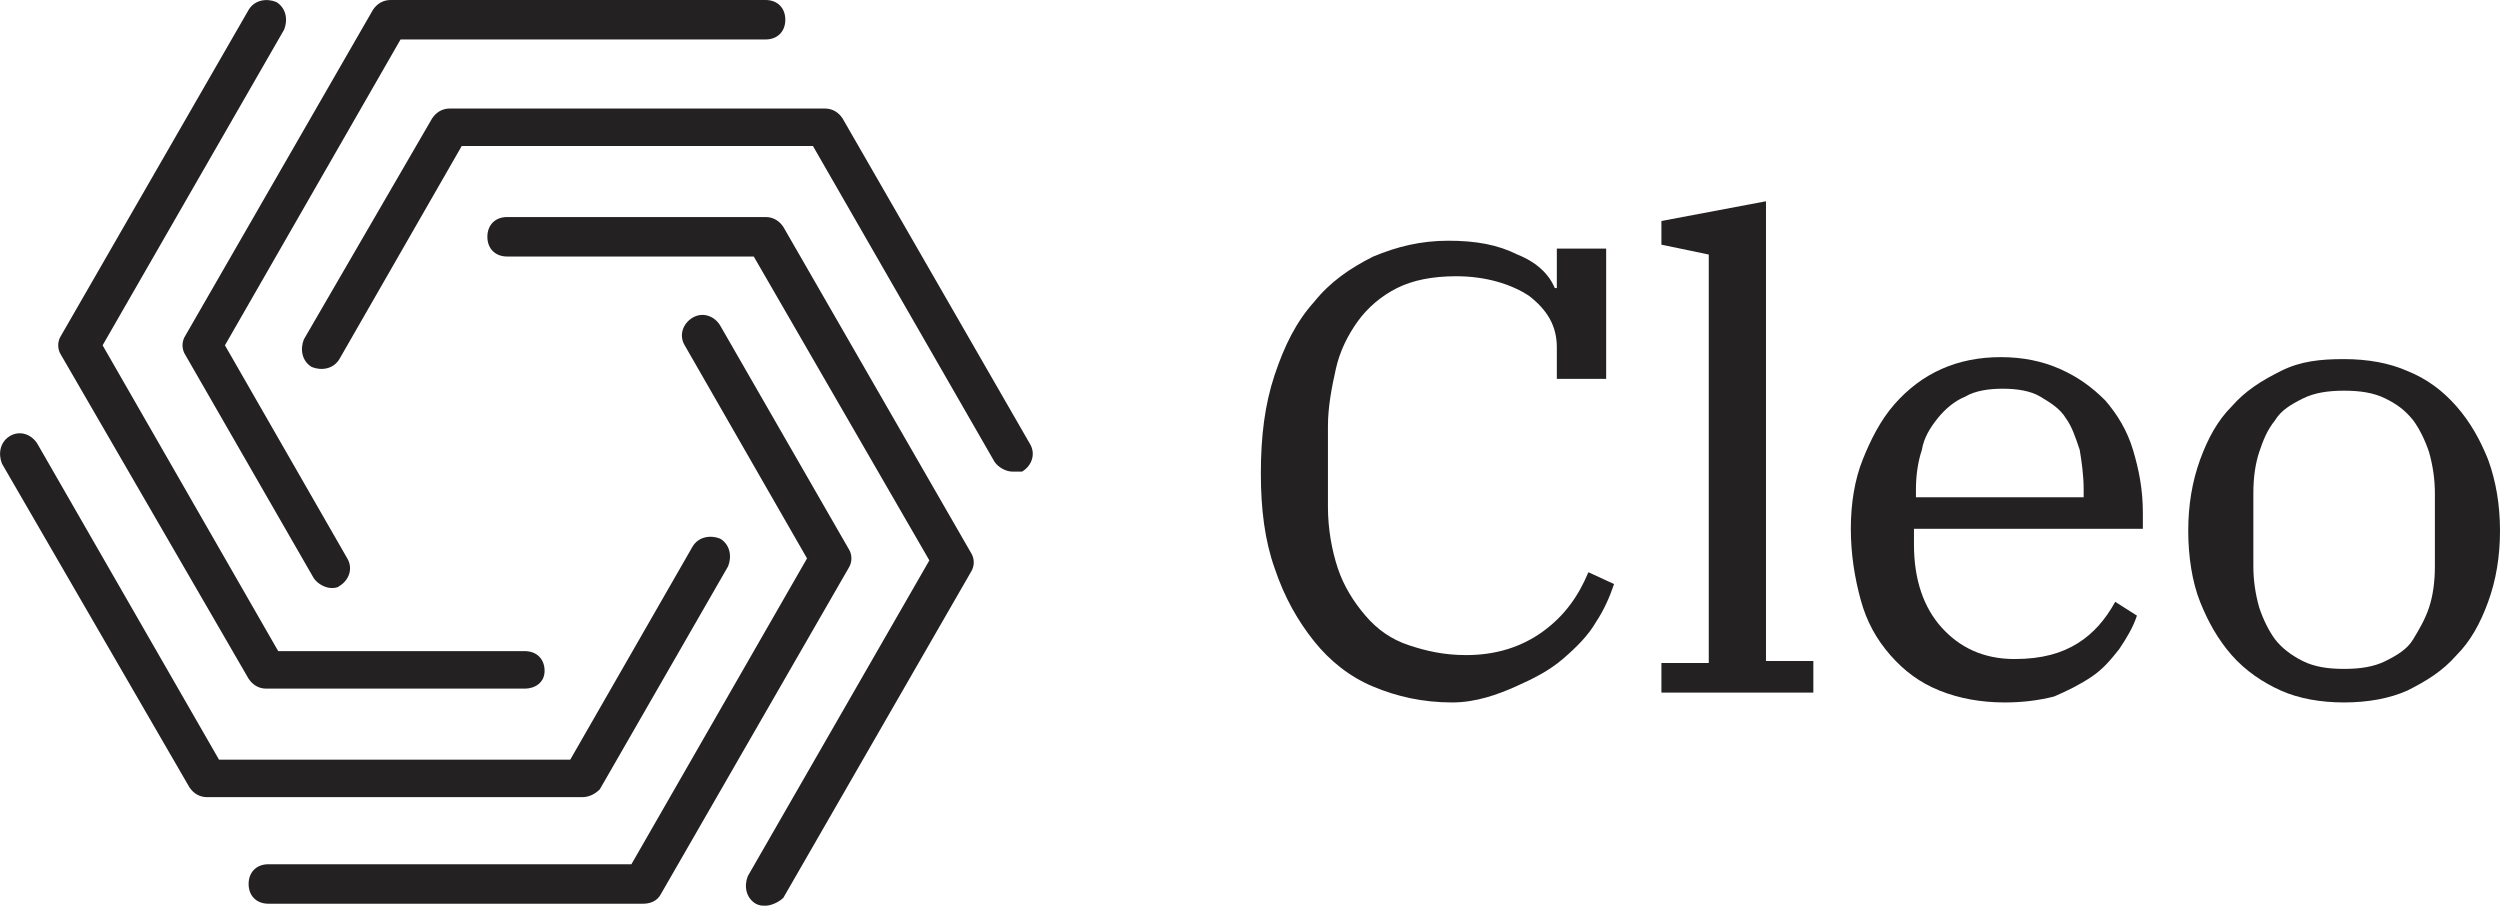
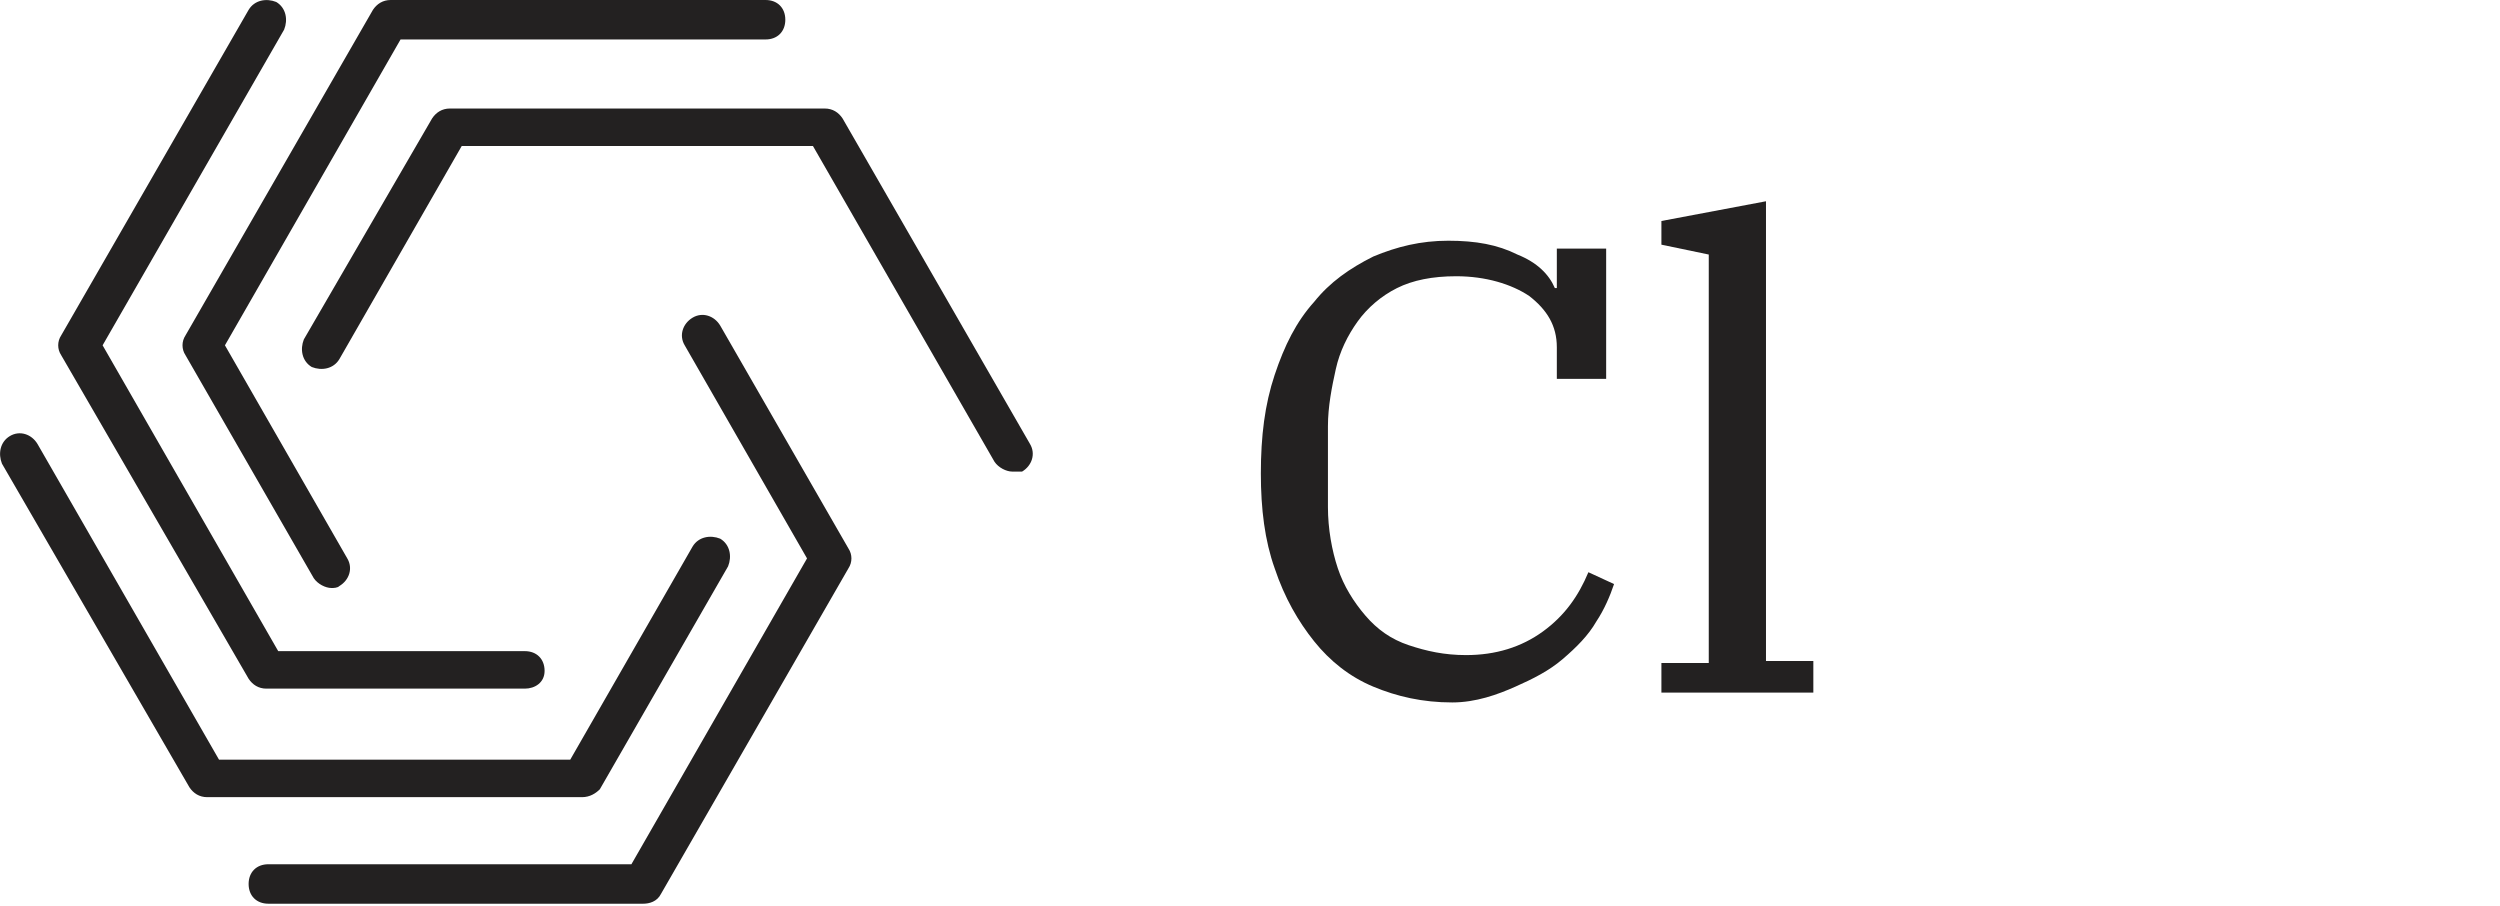
<svg xmlns="http://www.w3.org/2000/svg" version="1.1" id="Ebene_1" x="0px" y="0px" viewBox="0 0 126.7 45.9" style="enable-background:new 0 0 126.7 45.9;" xml:space="preserve">
  <style type="text/css">
	.st0{fill:#232121;}
</style>
  <g>
    <g>
      <g>
        <g>
          <path class="st0" d="M26.6,34.9H13.5c-0.4,0-0.7-0.2-0.9-0.5L3.1,18c-0.2-0.3-0.2-0.7,0-1l9.5-16.5C12.9,0,13.5-0.1,14,0.1      c0.5,0.3,0.6,0.9,0.4,1.4l-9.2,16l8.9,15.5h12.5c0.6,0,1,0.4,1,1S27.1,34.9,26.6,34.9z" />
        </g>
      </g>
      <g>
        <g>
-           <path class="st0" d="M16.8,29.8c-0.3,0-0.7-0.2-0.9-0.5L9.4,18c-0.2-0.3-0.2-0.7,0-1l9.5-16.5c0.2-0.3,0.5-0.5,0.9-0.5h19      c0.6,0,1,0.4,1,1s-0.4,1-1,1H20.3l-8.9,15.5l6.2,10.8c0.3,0.5,0.1,1.1-0.4,1.4C17.1,29.8,16.9,29.8,16.8,29.8z" />
+           <path class="st0" d="M16.8,29.8c-0.3,0-0.7-0.2-0.9-0.5L9.4,18c-0.2-0.3-0.2-0.7,0-1l9.5-16.5c0.2-0.3,0.5-0.5,0.9-0.5h19      c0.6,0,1,0.4,1,1s-0.4,1-1,1H20.3l-8.9,15.5l6.2,10.8c0.3,0.5,0.1,1.1-0.4,1.4C17.1,29.8,16.9,29.8,16.8,29.8" />
        </g>
      </g>
      <g>
        <g>
          <path class="st0" d="M51.3,23.9c-0.3,0-0.7-0.2-0.9-0.5l-9.2-16H23.4l-6.2,10.8c-0.3,0.5-0.9,0.6-1.4,0.4      c-0.5-0.3-0.6-0.9-0.4-1.4L21.9,6c0.2-0.3,0.5-0.5,0.9-0.5h19c0.4,0,0.7,0.2,0.9,0.5l9.5,16.5c0.3,0.5,0.1,1.1-0.4,1.4      C51.6,23.9,51.5,23.9,51.3,23.9z" />
        </g>
      </g>
    </g>
    <g>
      <g>
        <g>
-           <path class="st0" d="M38.8,45.9c-0.2,0-0.3,0-0.5-0.1c-0.5-0.3-0.6-0.9-0.4-1.4l9.2-16L38.2,13H25.7c-0.6,0-1-0.4-1-1s0.4-1,1-1      h13.1c0.4,0,0.7,0.2,0.9,0.5L49.2,28c0.2,0.3,0.2,0.7,0,1l-9.5,16.5C39.5,45.7,39.1,45.9,38.8,45.9z" />
-         </g>
+           </g>
      </g>
      <g>
        <g>
          <path class="st0" d="M32.6,45.8h-19c-0.6,0-1-0.4-1-1s0.4-1,1-1H32l8.9-15.5l-6.2-10.8c-0.3-0.5-0.1-1.1,0.4-1.4      c0.5-0.3,1.1-0.1,1.4,0.4l6.5,11.3c0.2,0.3,0.2,0.7,0,1l-9.5,16.5C33.3,45.7,32.9,45.8,32.6,45.8z" />
        </g>
      </g>
      <g>
        <g>
          <path class="st0" d="M29.5,40.4h-19c-0.4,0-0.7-0.2-0.9-0.5L0.1,23.5C-0.1,23,0,22.4,0.5,22.1C1,21.8,1.6,22,1.9,22.5l9.2,16      h17.8l6.2-10.8c0.3-0.5,0.9-0.6,1.4-0.4c0.5,0.3,0.6,0.9,0.4,1.4l-6.5,11.3C30.2,40.2,29.9,40.4,29.5,40.4z" />
        </g>
      </g>
    </g>
  </g>
  <g>
    <path class="st0" d="M73.6,35.6c-1.5,0-2.8-0.3-4-0.8c-1.2-0.5-2.2-1.3-3-2.3c-0.8-1-1.5-2.2-2-3.7c-0.5-1.4-0.7-3-0.7-4.8   c0-1.9,0.2-3.5,0.7-5s1.1-2.7,2-3.7c0.8-1,1.8-1.7,3-2.3c1.2-0.5,2.4-0.8,3.8-0.8c1.4,0,2.5,0.2,3.5,0.7c1,0.4,1.6,1,1.9,1.7h0.1   v-2h2.5v6.6h-2.5v-1.6c0-1.1-0.5-1.9-1.4-2.6c-0.9-0.6-2.2-1-3.7-1c-1.2,0-2.2,0.2-3,0.6c-0.8,0.4-1.5,1-2,1.7   c-0.5,0.7-0.9,1.5-1.1,2.4c-0.2,0.9-0.4,1.9-0.4,2.9v4.1c0,1.1,0.2,2.2,0.5,3.1c0.3,0.9,0.8,1.7,1.4,2.4c0.6,0.7,1.3,1.2,2.2,1.5   s1.8,0.5,2.9,0.5c1.5,0,2.8-0.4,3.9-1.2c1.1-0.8,1.8-1.8,2.3-3l1.3,0.6c-0.2,0.6-0.5,1.3-0.9,1.9c-0.4,0.7-1,1.3-1.7,1.9   c-0.7,0.6-1.5,1-2.4,1.4S74.8,35.6,73.6,35.6z" />
    <path class="st0" d="M84.2,33.6h2.4V12.9l-2.4-0.5v-1.2l5.3-1v23.3h2.4v1.6h-7.7V33.6z" />
-     <path class="st0" d="M101.6,35.6c-1.2,0-2.3-0.2-3.3-0.6c-1-0.4-1.8-1-2.5-1.8c-0.7-0.8-1.2-1.7-1.5-2.8c-0.3-1.1-0.5-2.3-0.5-3.6   s0.2-2.5,0.6-3.5s0.9-2,1.6-2.8c0.7-0.8,1.5-1.4,2.4-1.8c0.9-0.4,1.9-0.6,3-0.6c1.1,0,2.1,0.2,3,0.6c0.9,0.4,1.6,0.9,2.3,1.6   c0.6,0.7,1.1,1.5,1.4,2.5c0.3,1,0.5,2,0.5,3.2v0.8H97v0.8c0,1.8,0.5,3.2,1.4,4.2c0.9,1,2.1,1.6,3.7,1.6c1.4,0,2.4-0.3,3.2-0.8   c0.8-0.5,1.4-1.2,1.9-2.1l1.1,0.7c-0.2,0.6-0.5,1.1-0.9,1.7c-0.4,0.5-0.8,1-1.4,1.4s-1.2,0.7-1.9,1   C103.3,35.5,102.5,35.6,101.6,35.6z M97,25.2h8.6v-0.4c0-0.7-0.1-1.4-0.2-2c-0.2-0.6-0.4-1.2-0.7-1.6c-0.3-0.5-0.8-0.8-1.3-1.1   c-0.5-0.3-1.2-0.4-1.9-0.4s-1.4,0.1-1.9,0.4c-0.5,0.2-1,0.6-1.4,1.1c-0.4,0.5-0.7,1-0.8,1.6c-0.2,0.6-0.3,1.3-0.3,2V25.2z" />
-     <path class="st0" d="M118.8,35.6c-1.2,0-2.3-0.2-3.2-0.6s-1.8-1-2.5-1.8c-0.7-0.8-1.2-1.7-1.6-2.7s-0.6-2.3-0.6-3.6   s0.2-2.5,0.6-3.6c0.4-1.1,0.9-2,1.6-2.7c0.7-0.8,1.5-1.3,2.5-1.8s2-0.6,3.2-0.6c1.2,0,2.3,0.2,3.2,0.6c1,0.4,1.8,1,2.5,1.8   c0.7,0.8,1.2,1.7,1.6,2.7c0.4,1.1,0.6,2.3,0.6,3.6s-0.2,2.5-0.6,3.6s-0.9,2-1.6,2.7c-0.7,0.8-1.5,1.3-2.5,1.8   C121.1,35.4,120,35.6,118.8,35.6z M118.8,33.9c0.8,0,1.5-0.1,2.1-0.4c0.6-0.3,1.1-0.6,1.4-1.1s0.6-1,0.8-1.6   c0.2-0.6,0.3-1.3,0.3-2.1V25c0-0.7-0.1-1.4-0.3-2.1c-0.2-0.6-0.5-1.2-0.8-1.6c-0.4-0.5-0.8-0.8-1.4-1.1c-0.6-0.3-1.3-0.4-2.1-0.4   c-0.8,0-1.5,0.1-2.1,0.4c-0.6,0.3-1.1,0.6-1.4,1.1c-0.4,0.5-0.6,1-0.8,1.6c-0.2,0.6-0.3,1.3-0.3,2.1v3.7c0,0.7,0.1,1.4,0.3,2.1   c0.2,0.6,0.5,1.2,0.8,1.6s0.8,0.8,1.4,1.1C117.3,33.8,118,33.9,118.8,33.9z" />
  </g>
</svg>